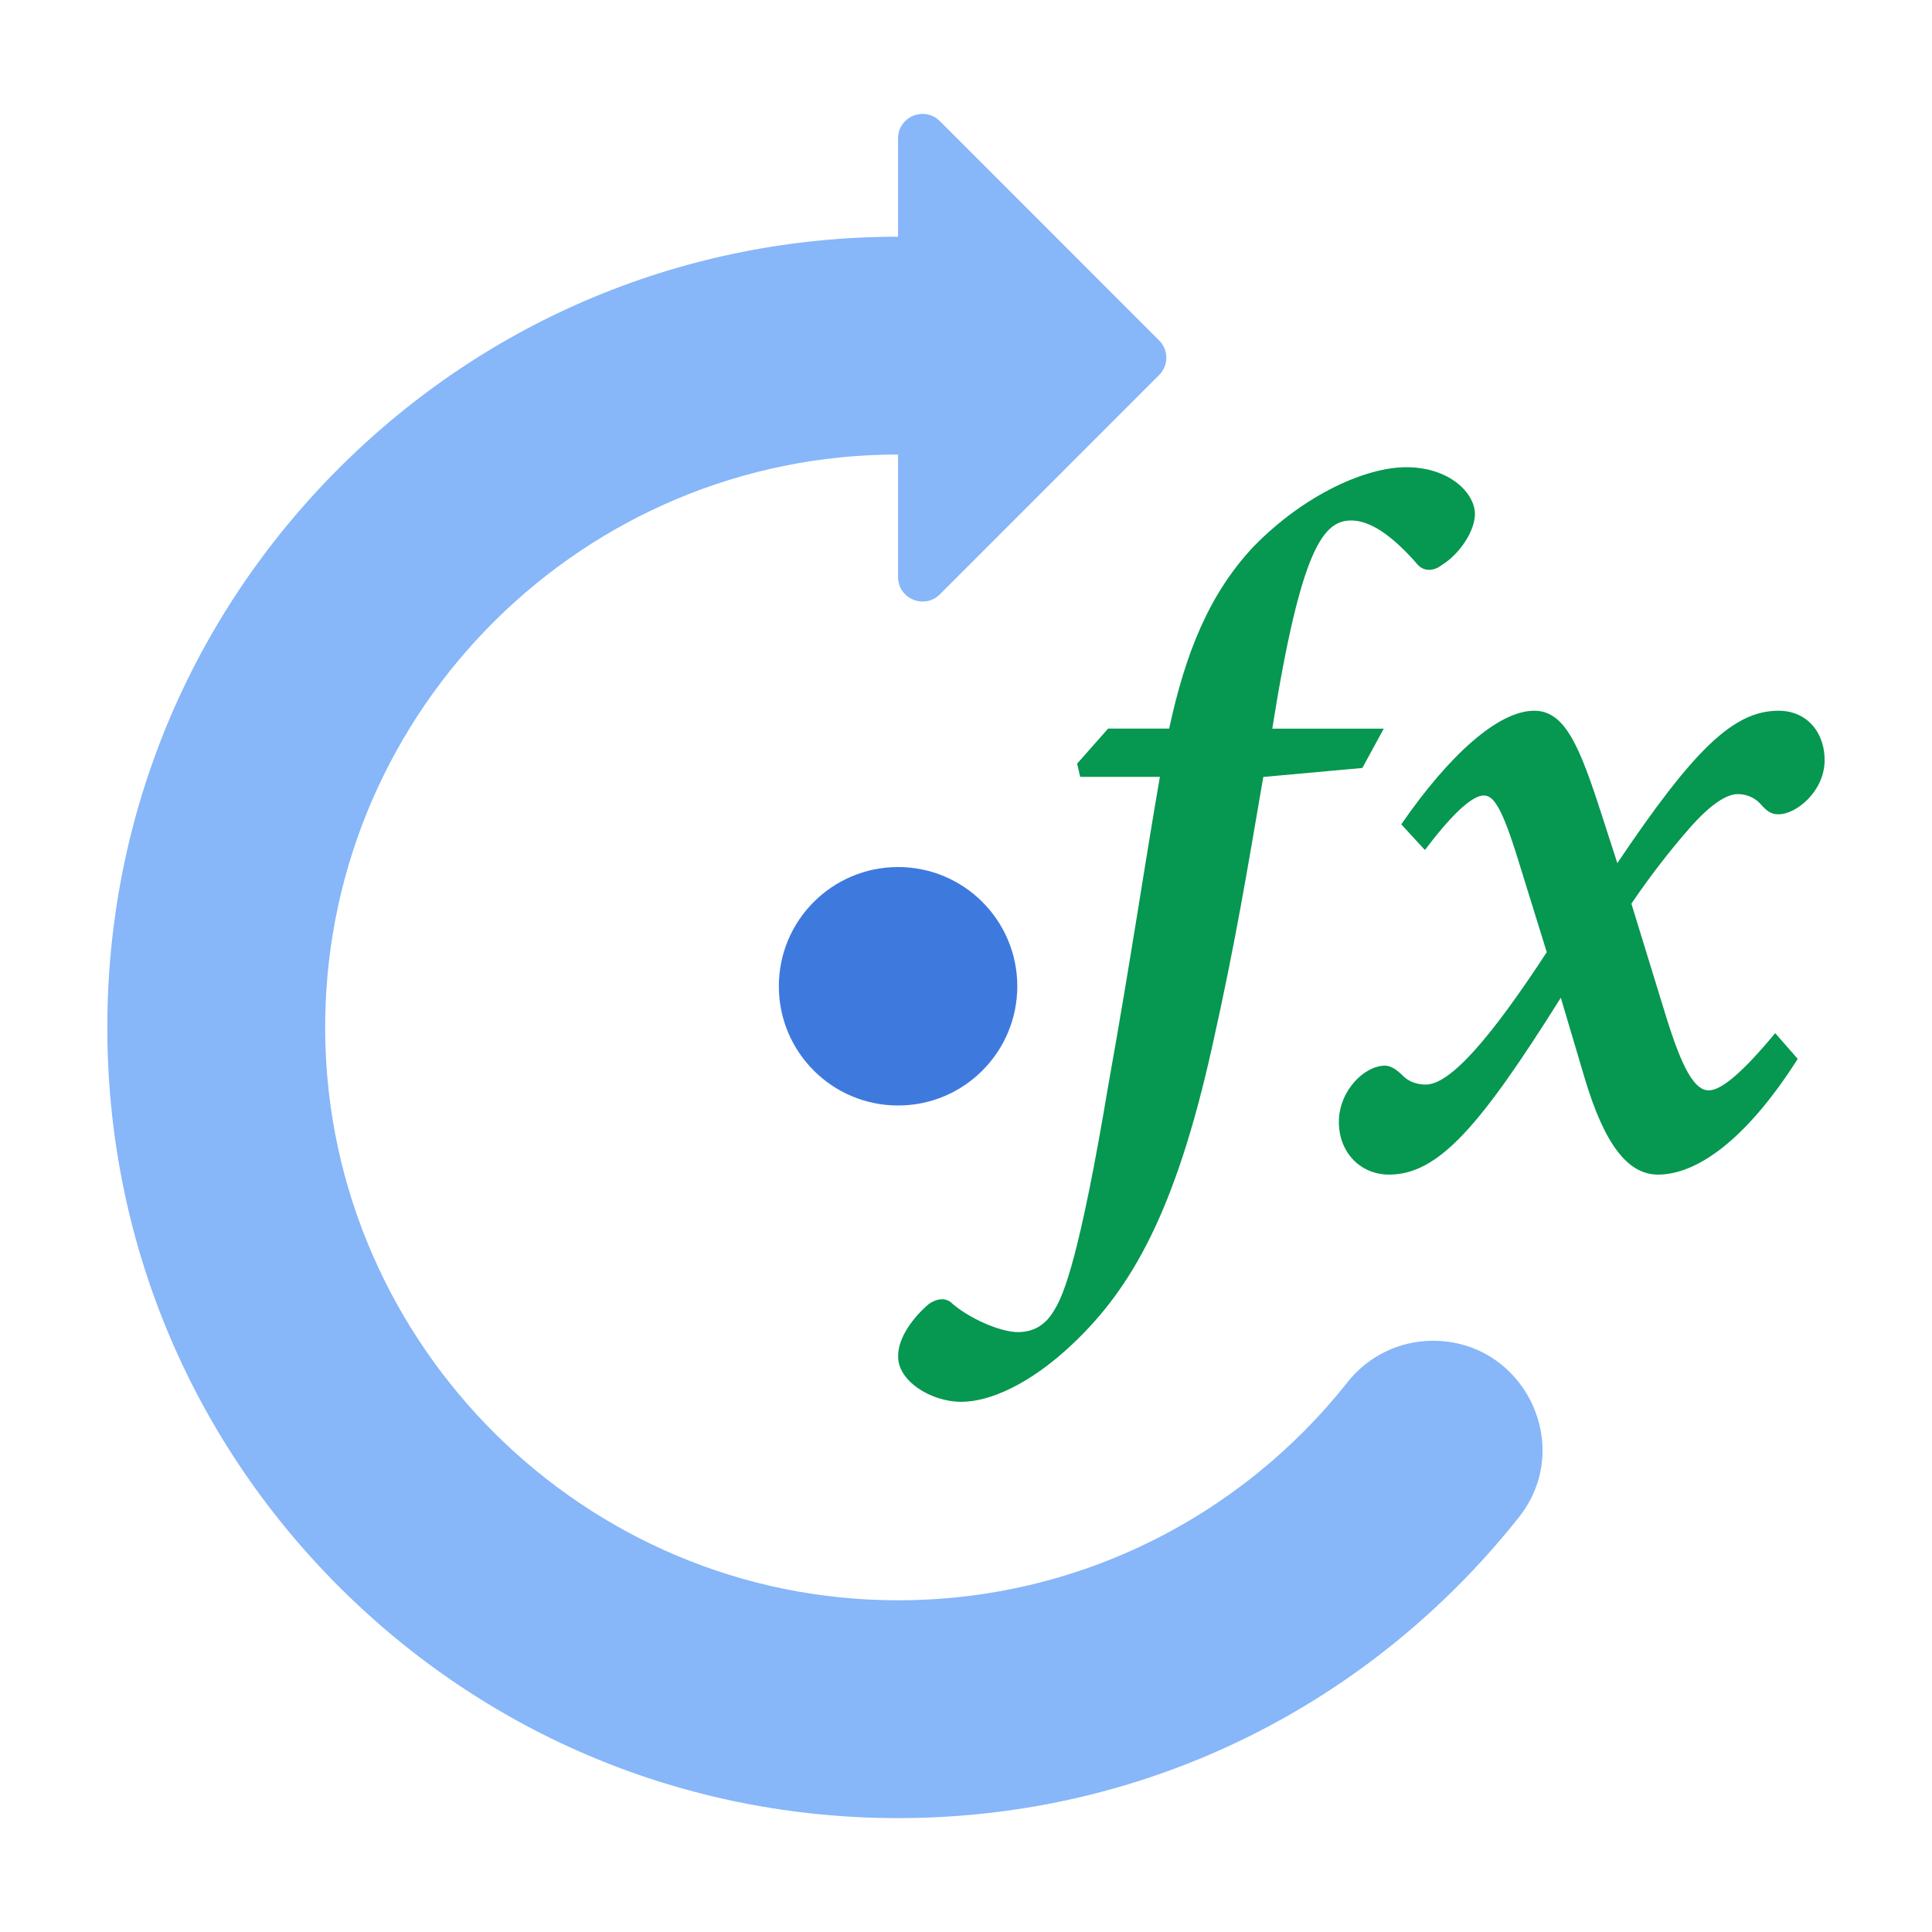
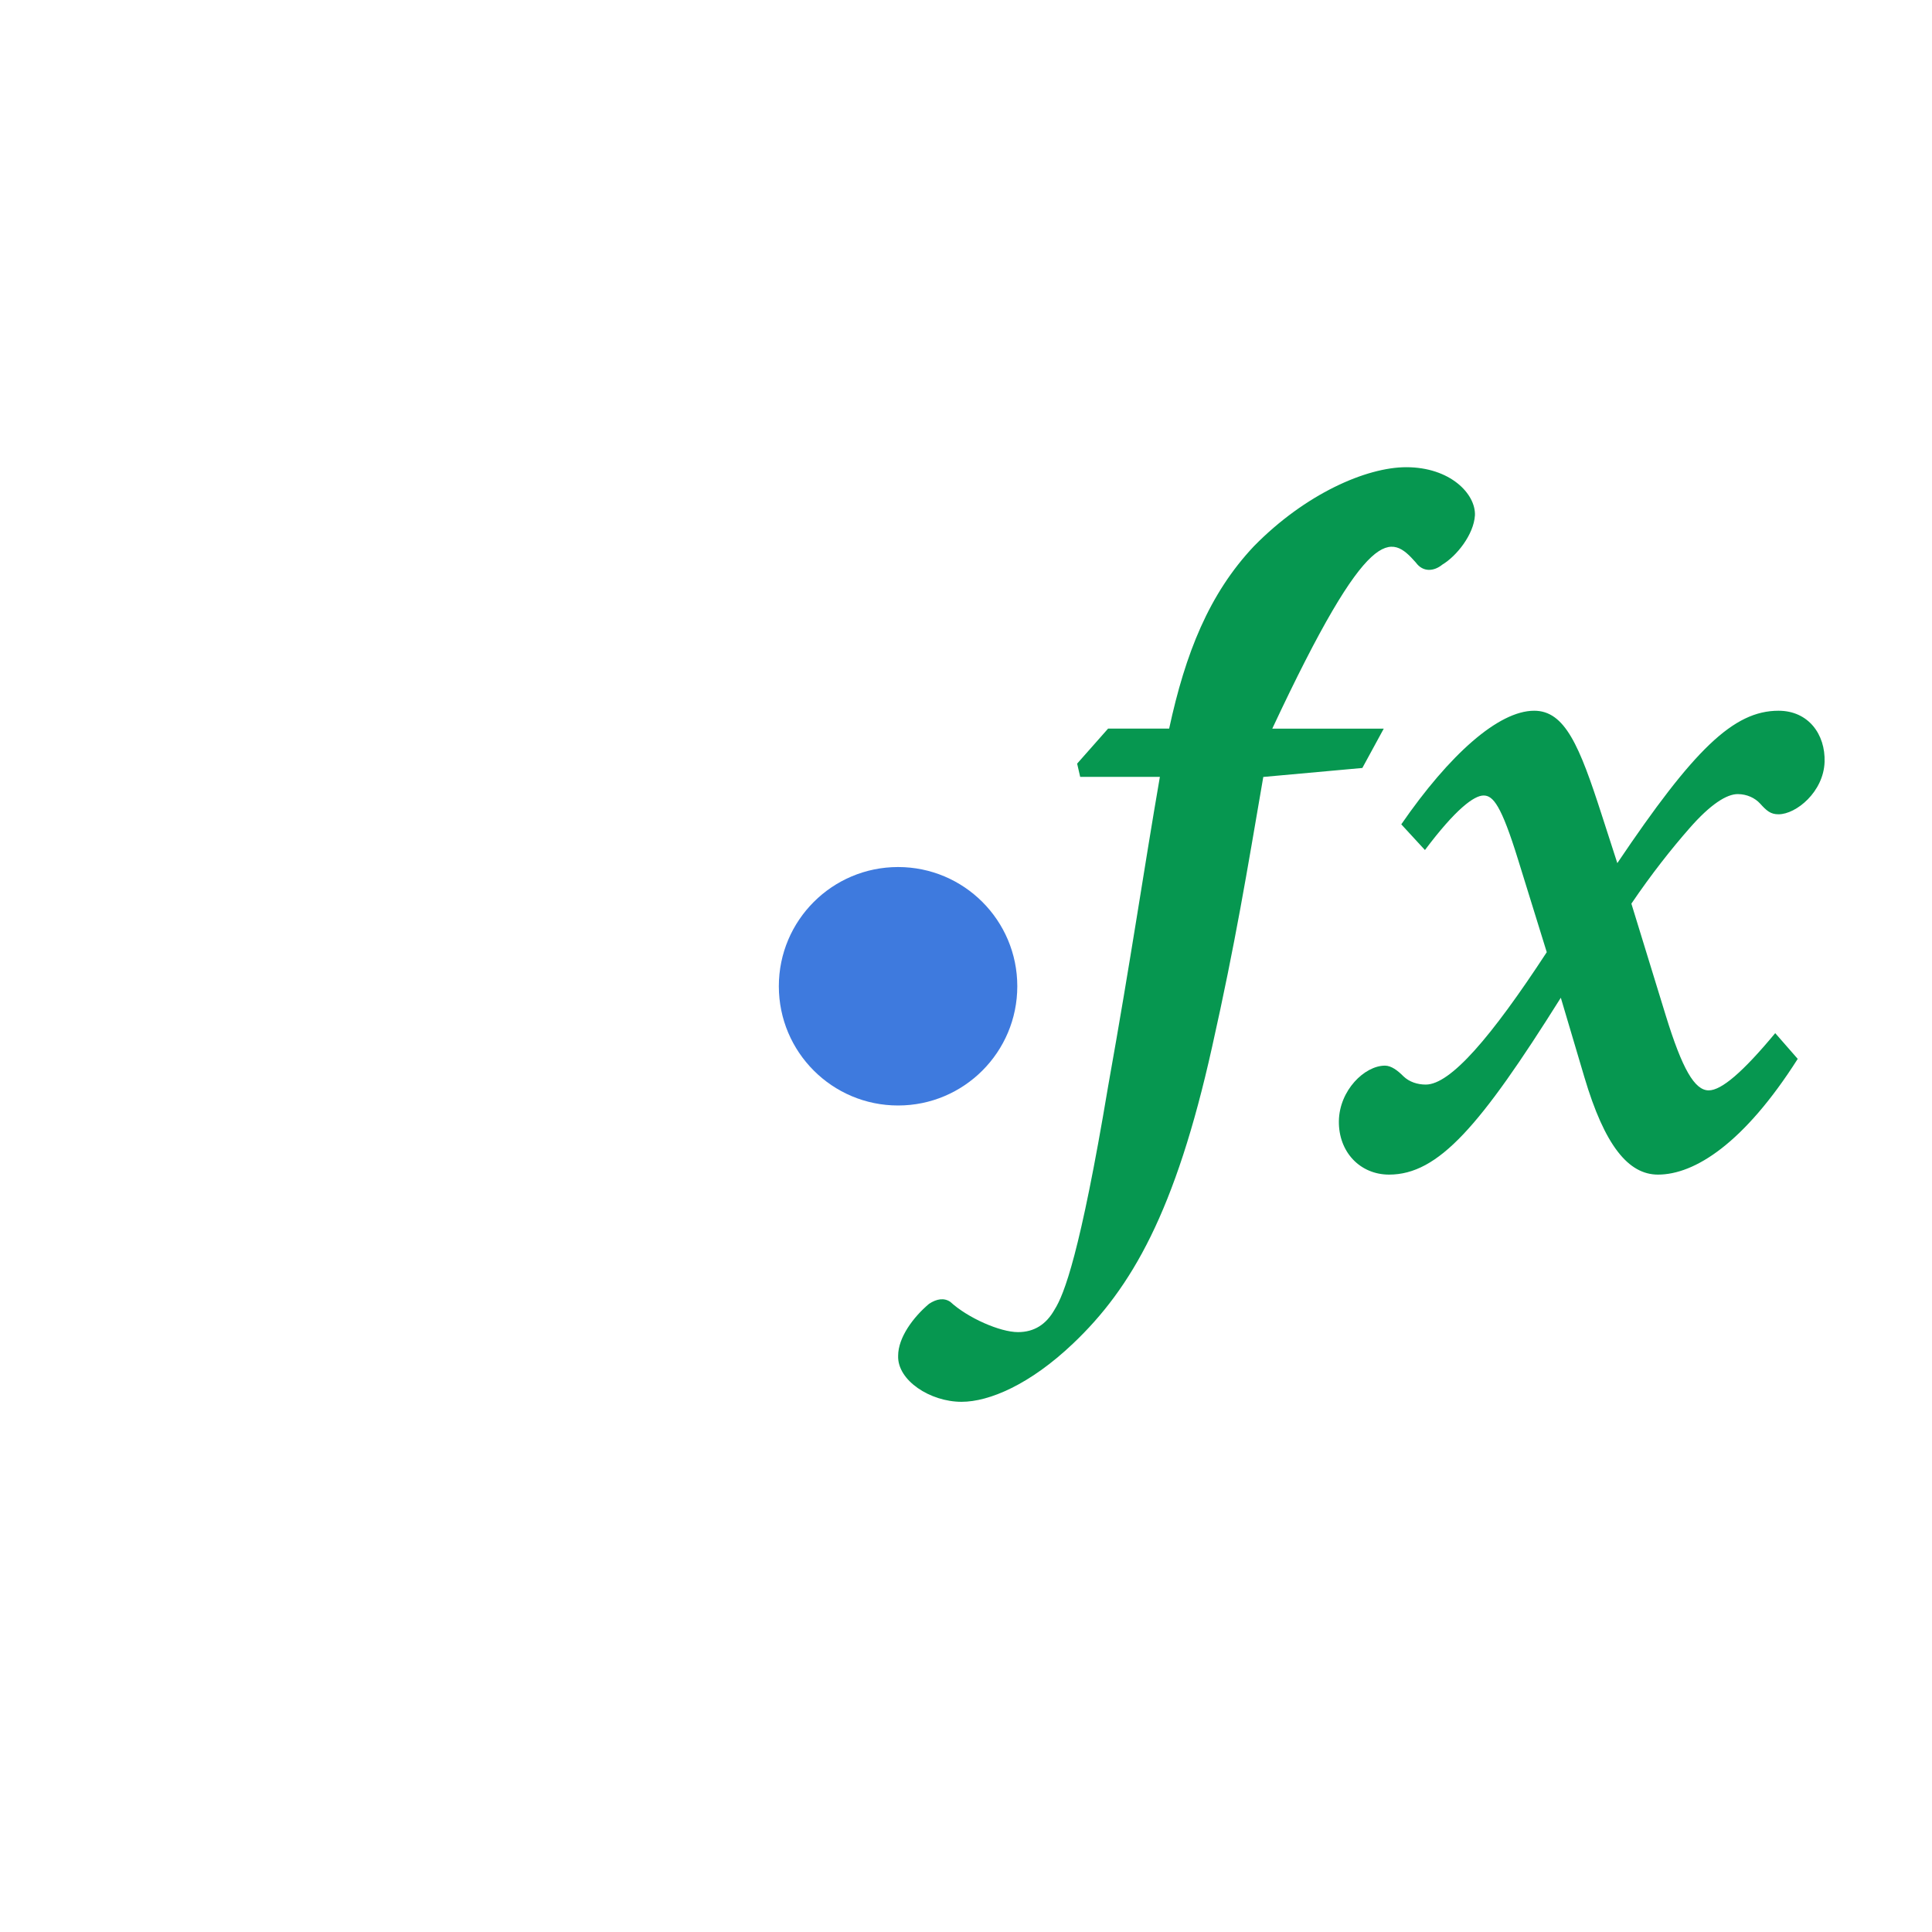
<svg xmlns="http://www.w3.org/2000/svg" width="40" height="40" viewBox="0 0 40 40" fill="none">
-   <path d="M27.902 28.613C25.675 31.431 22.197 33.219 18.314 33.129C11.841 32.979 6.65 27.591 6.733 21.117C6.816 14.648 12.104 9.41 18.593 9.41V11.946C18.593 12.398 19.139 12.624 19.459 12.305L23.998 7.765C24.197 7.567 24.197 7.245 23.998 7.048L19.459 2.508C19.139 2.188 18.593 2.415 18.593 2.867V4.901C14.22 4.901 10.109 6.603 7.016 9.695C3.925 12.788 2.222 16.898 2.222 21.271C2.222 25.644 3.925 29.756 7.016 32.848C10.109 35.939 14.22 37.642 18.593 37.642C22.966 37.642 27.076 35.939 30.169 32.848C30.627 32.39 31.054 31.91 31.45 31.409C32.617 29.933 31.551 27.759 29.669 27.759C28.981 27.759 28.329 28.073 27.902 28.613H27.902Z" fill="#87B6F9" />
-   <path d="M22.941 15.086L22.301 15.81L22.364 16.084H24.014C23.677 18.034 23.425 19.791 22.941 22.499C22.363 25.954 22.031 26.803 21.834 27.113C21.661 27.42 21.413 27.58 21.076 27.58C20.706 27.58 20.037 27.287 19.677 26.955C19.549 26.866 19.395 26.888 19.234 26.995C18.909 27.269 18.595 27.691 18.595 28.069C18.576 28.58 19.258 29.023 19.908 29.023C20.481 29.023 21.325 28.664 22.213 27.82C23.427 26.669 24.336 25.09 25.095 21.676C25.583 19.496 25.812 18.079 26.155 16.086L28.206 15.9L28.649 15.086H26.341C26.938 11.332 27.403 10.776 27.977 10.776C28.358 10.776 28.802 11.069 29.312 11.645C29.462 11.853 29.69 11.831 29.863 11.689C30.154 11.515 30.512 11.072 30.537 10.669C30.554 10.225 30.025 9.673 29.115 9.673C28.29 9.673 27.025 10.224 25.962 11.308C25.03 12.295 24.542 13.528 24.206 15.085H22.941V15.086ZM29.502 17.599C30.137 16.752 30.519 16.47 30.716 16.47C30.913 16.47 31.081 16.67 31.429 17.794L32.024 19.714C30.873 21.474 30.03 22.455 29.519 22.455C29.349 22.455 29.177 22.401 29.055 22.282C28.936 22.162 28.804 22.063 28.674 22.063C28.252 22.063 27.73 22.575 27.72 23.209C27.711 23.856 28.164 24.319 28.759 24.319C29.781 24.319 30.646 23.316 32.315 20.657L32.803 22.302C33.222 23.716 33.713 24.319 34.327 24.319C35.086 24.319 36.107 23.673 37.22 21.923L36.754 21.39C36.084 22.197 35.641 22.575 35.377 22.575C35.084 22.575 34.828 22.128 34.489 21.029L33.776 18.709C34.198 18.087 34.613 17.565 34.979 17.148C35.413 16.651 35.749 16.441 35.977 16.441C36.17 16.441 36.337 16.523 36.441 16.637C36.577 16.788 36.659 16.859 36.822 16.859C37.189 16.859 37.755 16.393 37.776 15.776C37.795 15.202 37.439 14.715 36.822 14.715C35.89 14.715 35.068 15.518 33.485 17.87L33.159 16.861C32.702 15.444 32.401 14.715 31.764 14.715C31.024 14.715 30.007 15.625 29.012 17.067L29.502 17.599Z" fill="#069750" />
+   <path d="M22.941 15.086L22.301 15.81L22.364 16.084H24.014C23.677 18.034 23.425 19.791 22.941 22.499C22.363 25.954 22.031 26.803 21.834 27.113C21.661 27.42 21.413 27.58 21.076 27.58C20.706 27.58 20.037 27.287 19.677 26.955C19.549 26.866 19.395 26.888 19.234 26.995C18.909 27.269 18.595 27.691 18.595 28.069C18.576 28.58 19.258 29.023 19.908 29.023C20.481 29.023 21.325 28.664 22.213 27.82C23.427 26.669 24.336 25.09 25.095 21.676C25.583 19.496 25.812 18.079 26.155 16.086L28.206 15.9L28.649 15.086H26.341C28.358 10.776 28.802 11.069 29.312 11.645C29.462 11.853 29.69 11.831 29.863 11.689C30.154 11.515 30.512 11.072 30.537 10.669C30.554 10.225 30.025 9.673 29.115 9.673C28.29 9.673 27.025 10.224 25.962 11.308C25.03 12.295 24.542 13.528 24.206 15.085H22.941V15.086ZM29.502 17.599C30.137 16.752 30.519 16.47 30.716 16.47C30.913 16.47 31.081 16.67 31.429 17.794L32.024 19.714C30.873 21.474 30.03 22.455 29.519 22.455C29.349 22.455 29.177 22.401 29.055 22.282C28.936 22.162 28.804 22.063 28.674 22.063C28.252 22.063 27.73 22.575 27.72 23.209C27.711 23.856 28.164 24.319 28.759 24.319C29.781 24.319 30.646 23.316 32.315 20.657L32.803 22.302C33.222 23.716 33.713 24.319 34.327 24.319C35.086 24.319 36.107 23.673 37.22 21.923L36.754 21.39C36.084 22.197 35.641 22.575 35.377 22.575C35.084 22.575 34.828 22.128 34.489 21.029L33.776 18.709C34.198 18.087 34.613 17.565 34.979 17.148C35.413 16.651 35.749 16.441 35.977 16.441C36.17 16.441 36.337 16.523 36.441 16.637C36.577 16.788 36.659 16.859 36.822 16.859C37.189 16.859 37.755 16.393 37.776 15.776C37.795 15.202 37.439 14.715 36.822 14.715C35.89 14.715 35.068 15.518 33.485 17.87L33.159 16.861C32.702 15.444 32.401 14.715 31.764 14.715C31.024 14.715 30.007 15.625 29.012 17.067L29.502 17.599Z" fill="#069750" />
  <path d="M18.594 22.888C19.957 22.888 21.062 21.783 21.062 20.419C21.062 19.056 19.957 17.951 18.594 17.951C17.23 17.951 16.125 19.056 16.125 20.419C16.125 21.783 17.23 22.888 18.594 22.888Z" fill="#3E7ADE" />
</svg>